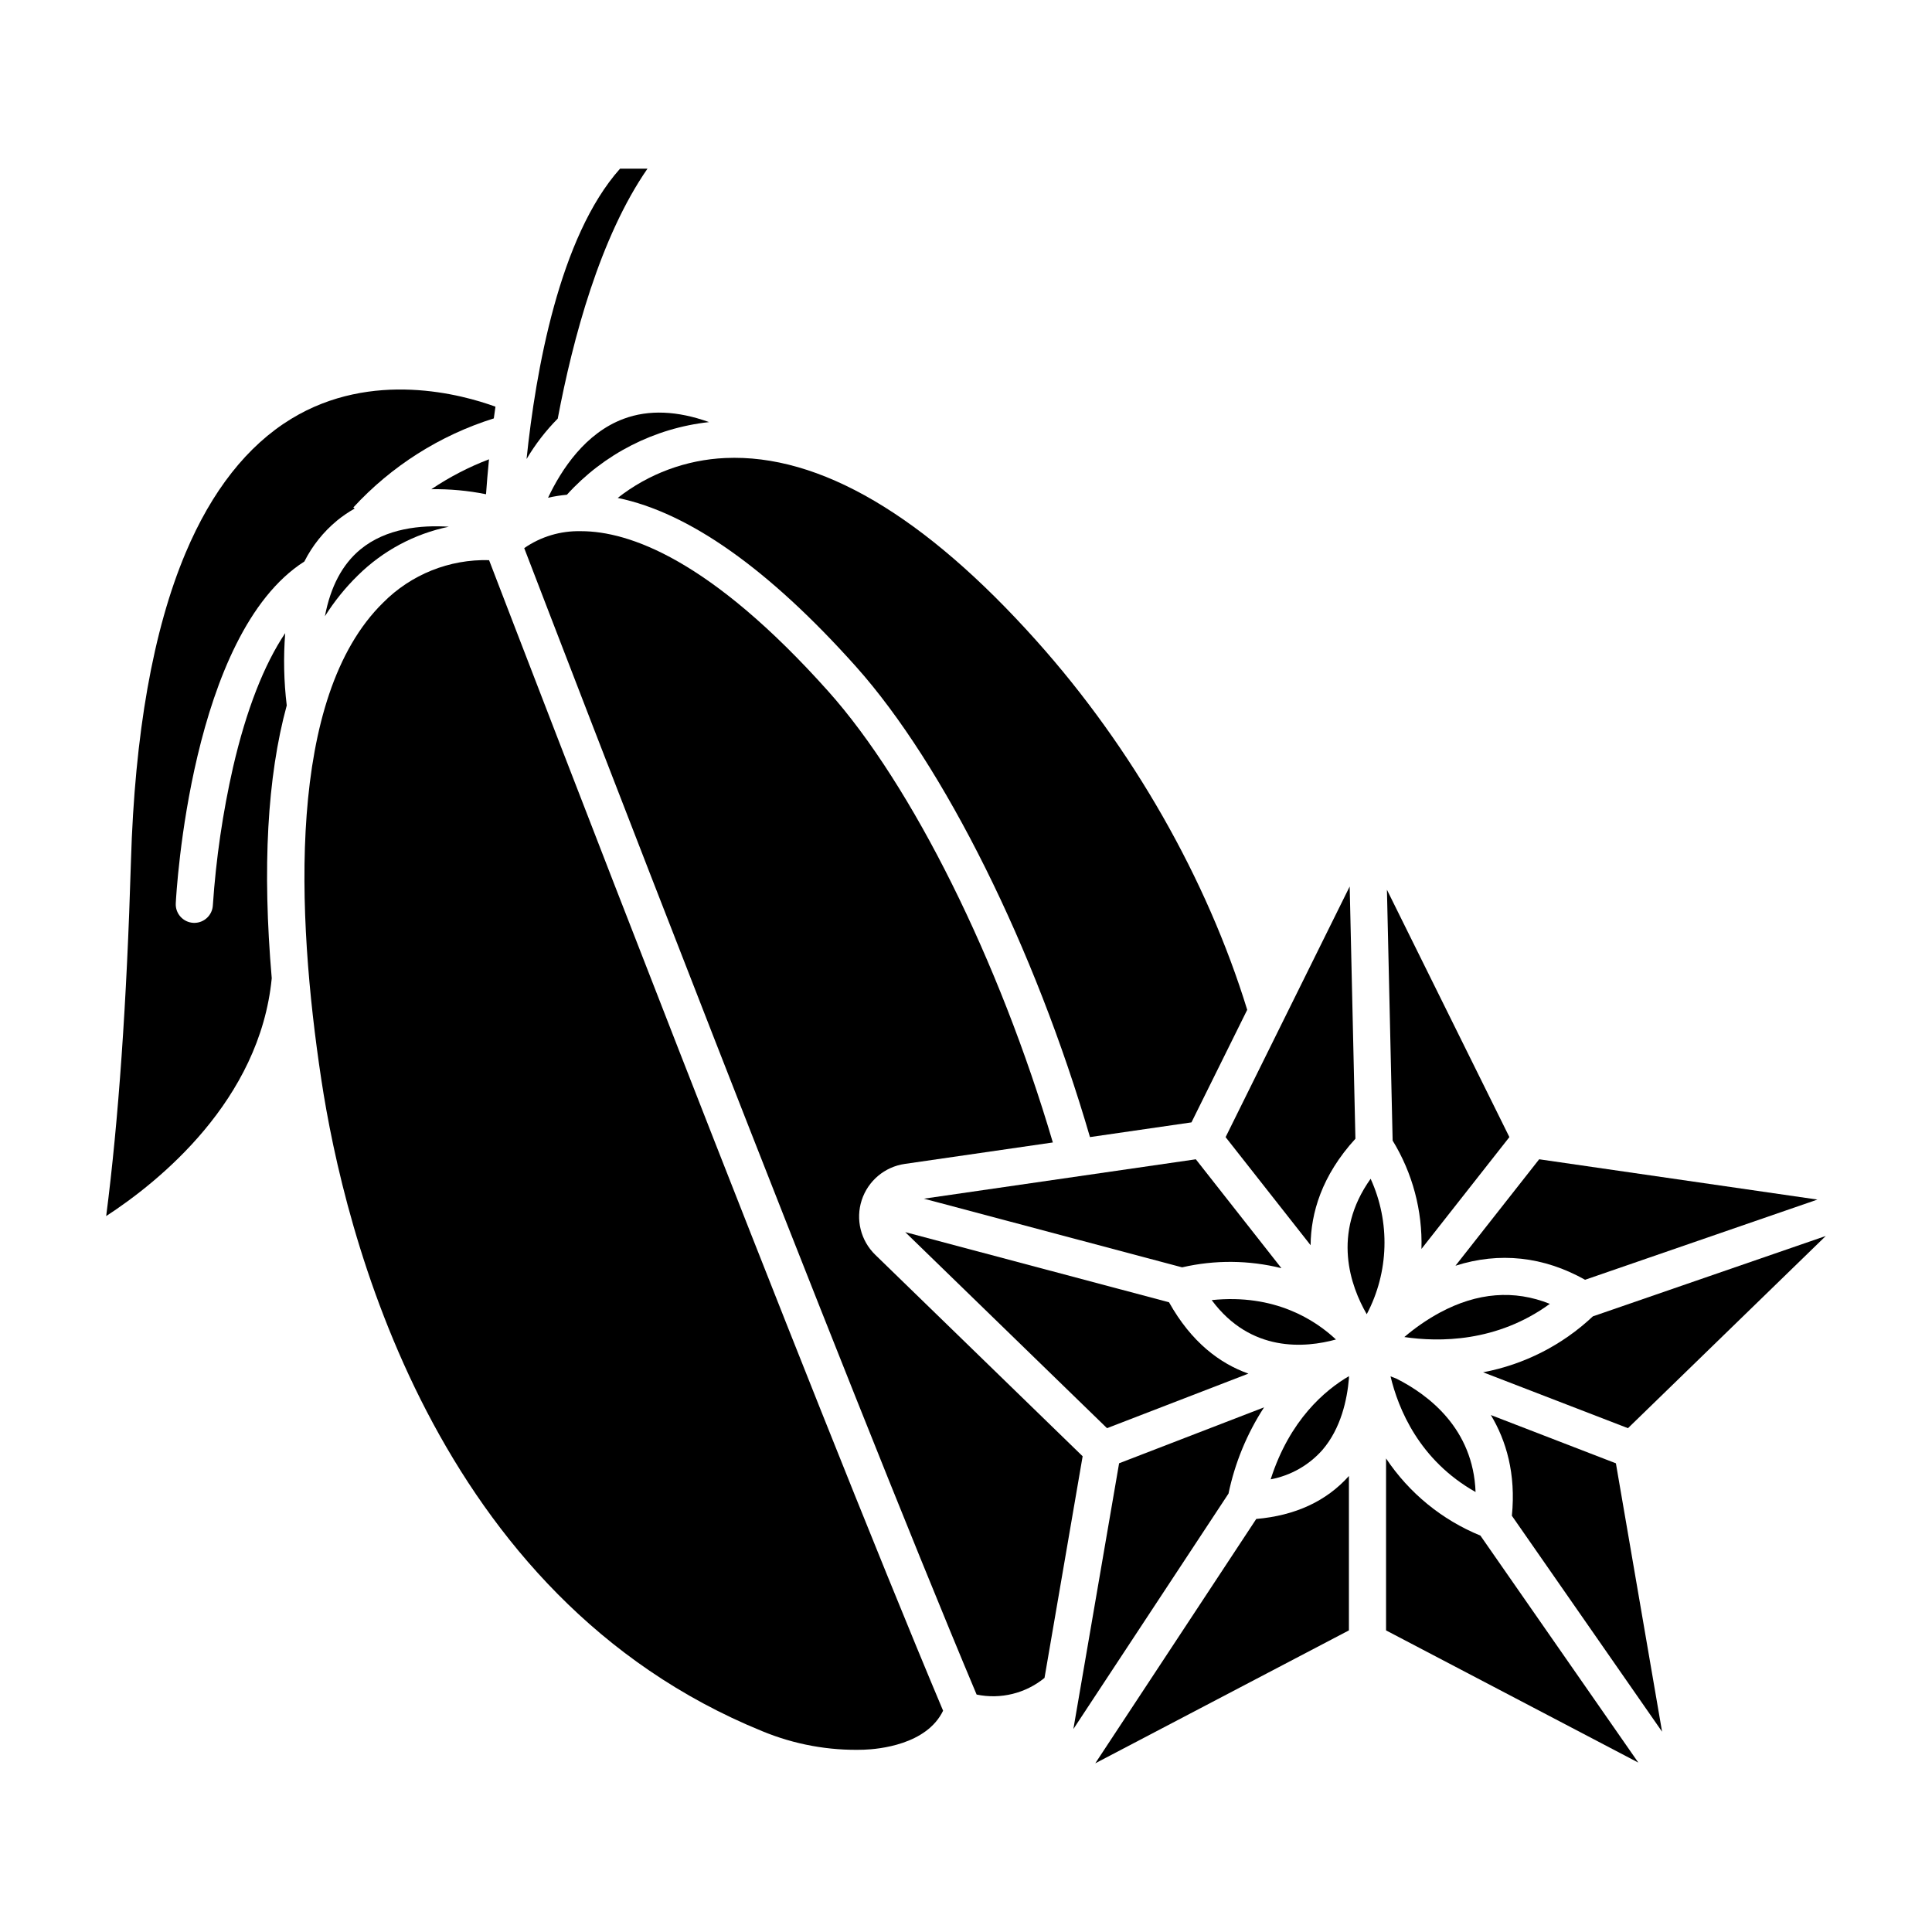
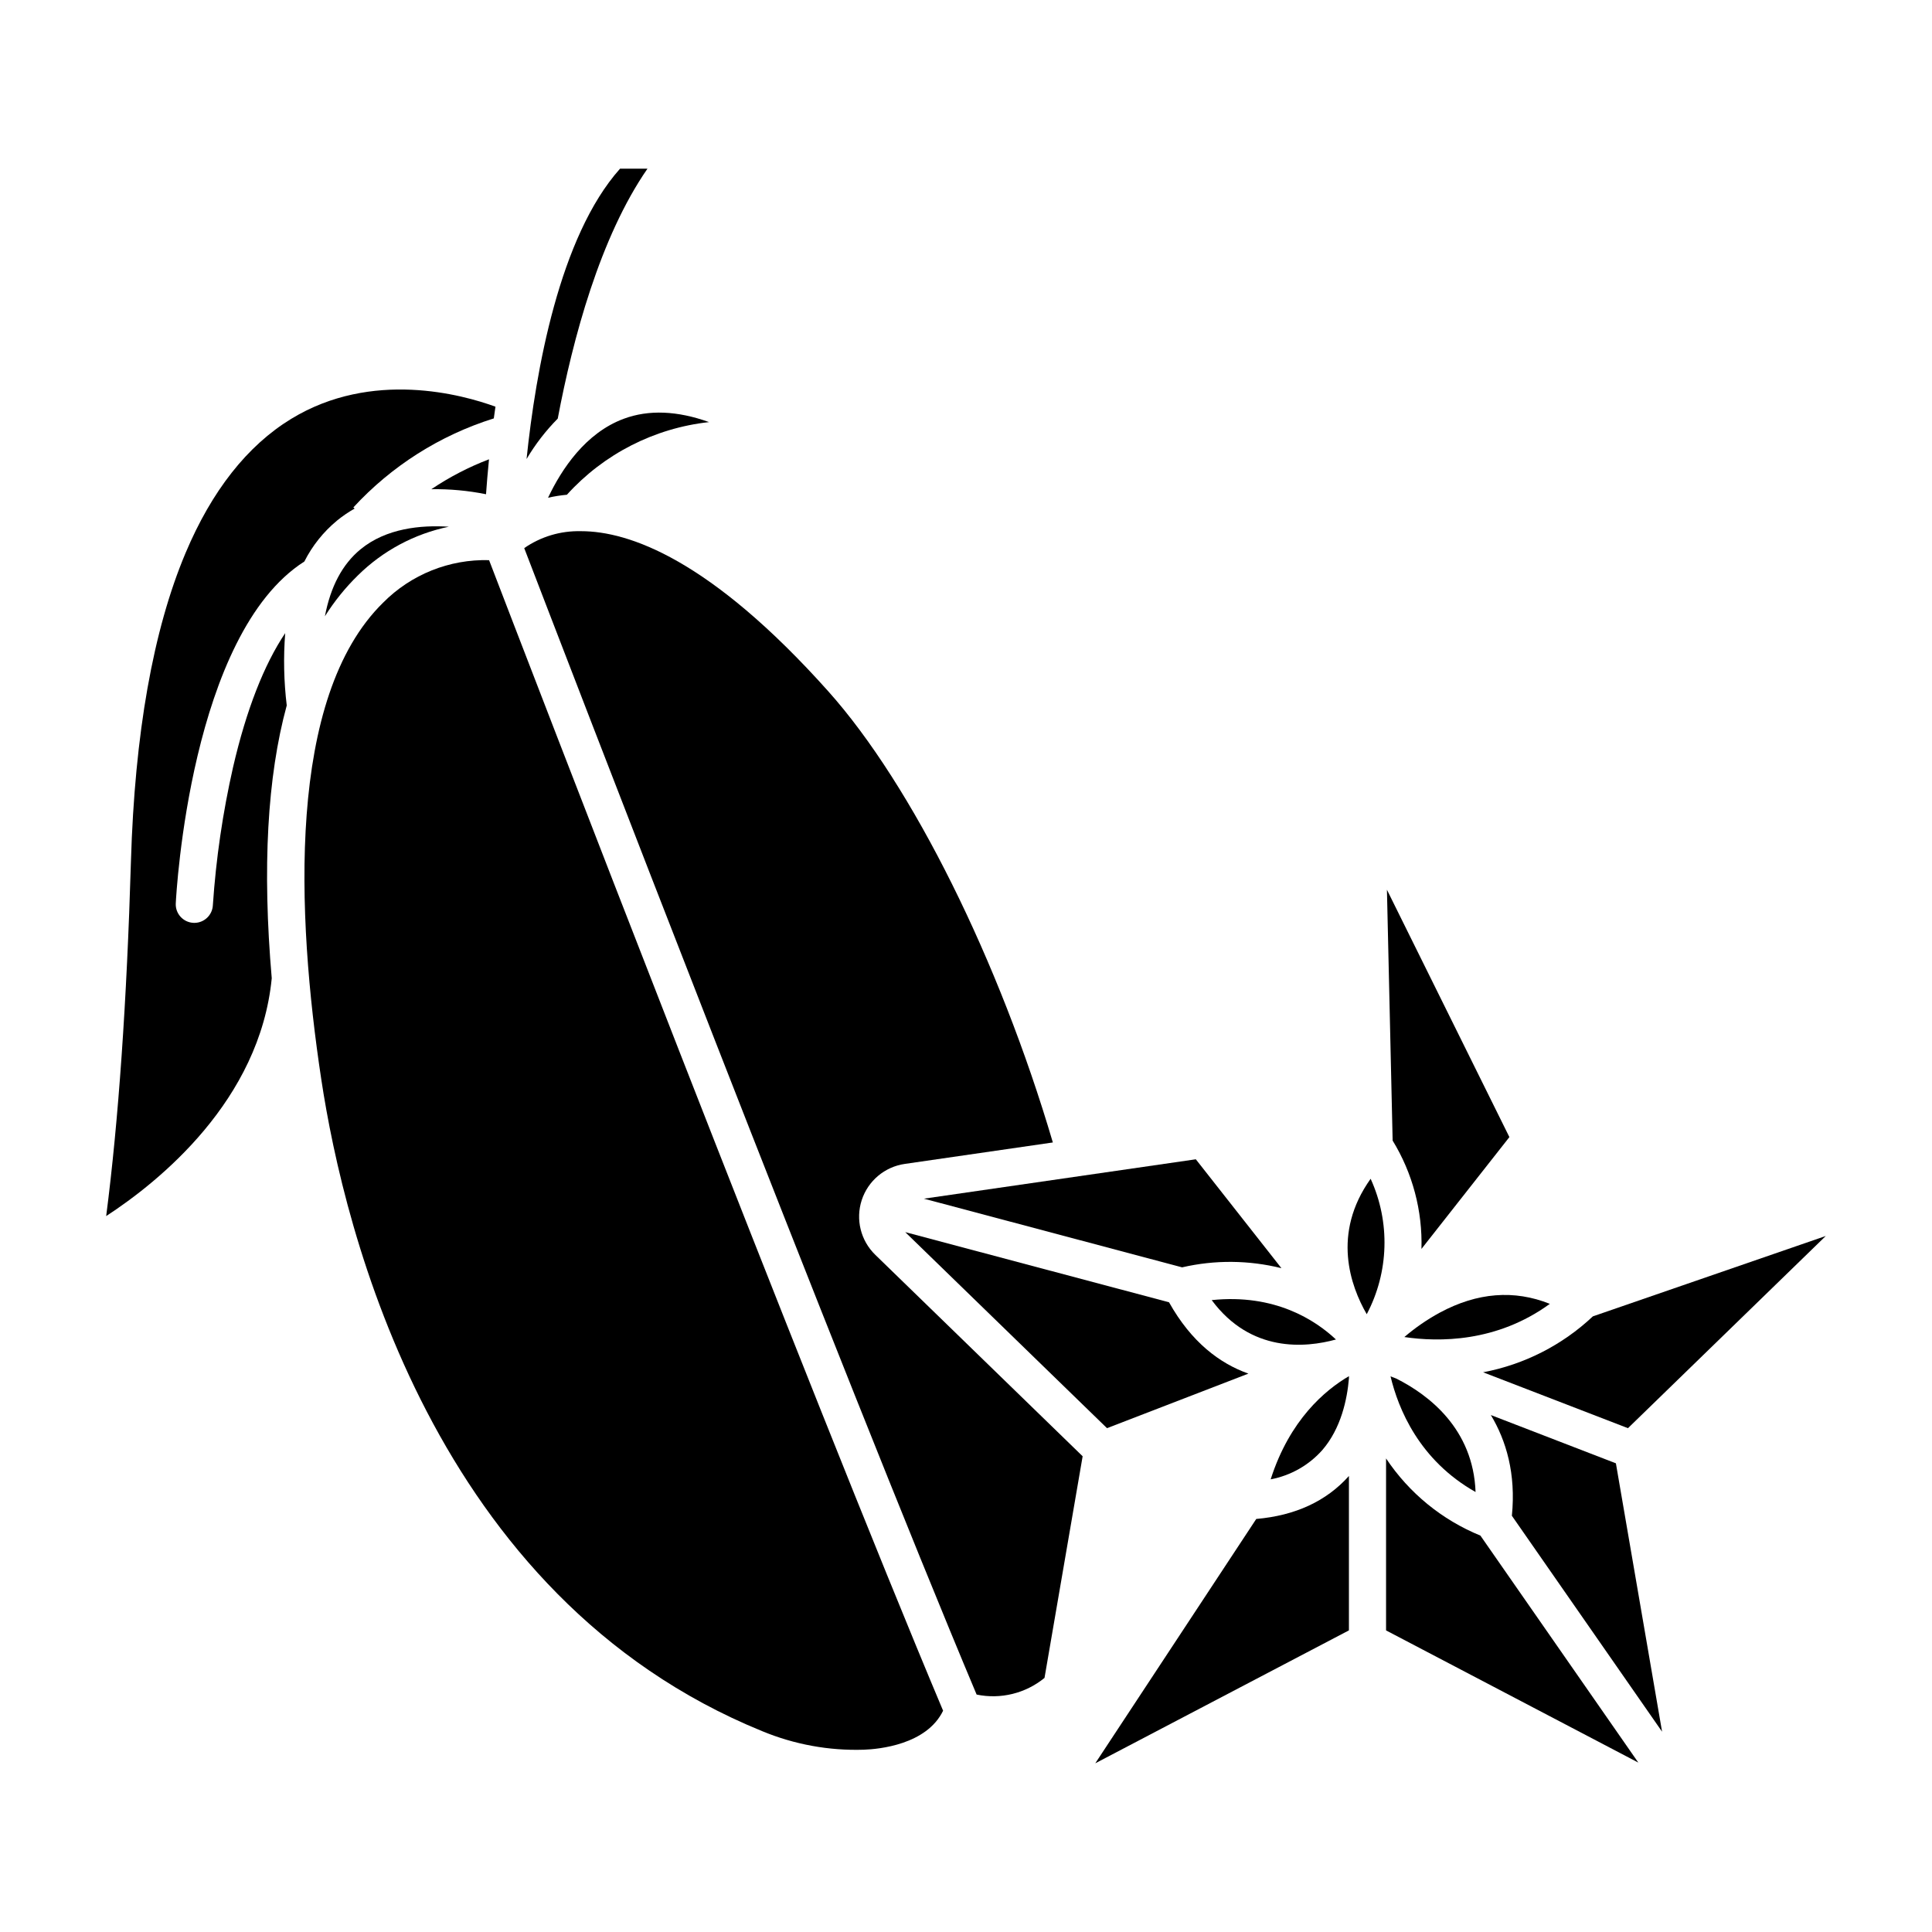
<svg xmlns="http://www.w3.org/2000/svg" fill="#000000" width="800px" height="800px" version="1.1" viewBox="144 144 512 512">
  <g>
-     <path d="m501.68 378.93-32.883 66.422 22.527 28.645c0.074-8.5 2.91-18.402 11.875-28.223z" />
    <path d="m457.27 479.86c8.668-2.004 17.688-1.926 26.32 0.219l-22.684-28.855-72.066 10.438z" />
    <path d="m437.37 522.48 37.469-14.457c-7.562-2.684-15.094-8.289-21.035-18.906l-69.906-18.59z" />
    <path d="m498.04 498.98c-5.426-5.102-16.176-12.184-32.926-10.438 10.348 13.973 24.801 12.672 32.926 10.438z" />
-     <path d="m370.85 320.66c23.348 26.129 47.461 74.715 62.004 124.68l26.898-3.898 14.773-29.832c-10.688-34.734-30.43-69.367-55.77-97.711-29.789-33.324-57.559-49.648-82.547-48.52h-0.004c-10.375 0.465-20.34 4.164-28.504 10.578 18.879 3.887 40.062 18.867 63.148 44.699z" />
    <path d="m525.58 491.85c-3.356 1.824-6.512 3.996-9.414 6.481 9.133 1.352 24.5 1.445 38.555-8.797-9.453-3.785-19.223-3.016-29.141 2.316z" />
    <path d="m308.32 188.7c-16.094 18.043-22.355 53.66-24.777 76.949 2.309-3.898 5.082-7.496 8.266-10.715 4-21.191 11.219-48.098 23.781-66.234z" />
    <path d="m520.7 474.98 23.305-29.637-32.453-65.551 1.512 66.469h-0.004c5.285 8.625 7.938 18.605 7.641 28.719z" />
    <path d="m535.04 539.4c-0.609-16.762-12.41-25.73-20.996-30.059l-1.535-0.59c2.039 8.559 7.57 22.211 22.531 30.648z" />
    <path d="m537.04 507.67 38.387 14.812 52.422-50.934-61.723 21.301c-8.082 7.613-18.172 12.754-29.086 14.82z" />
-     <path d="m625.64 461.9-73.742-10.68-22.184 28.211c11.645-3.719 23.34-2.461 34.348 3.723z" />
    <path d="m331.91 255.86c-8.414-3.019-15.973-3.336-22.59-0.887-10.164 3.758-16.512 13.387-20.082 20.934h-0.004c1.645-0.375 3.316-0.641 4.996-0.793 9.781-10.812 23.188-17.66 37.68-19.254z" />
    <path d="m476.92 546.54-42.66 64.754 67.219-35.227v-40.918c-5.957 6.668-14.199 10.496-24.559 11.391z" />
    <path d="m506.2 492.28c5.891-11.152 6.273-24.414 1.031-35.891-10.352 14.52-5.332 28.441-1.031 35.891z" />
    <path d="m480.74 536.04c5.305-1 10.125-3.734 13.703-7.773 4.945-5.75 6.566-13.383 7.039-19v-0.57c-6.269 3.664-15.695 11.543-20.742 27.344z" />
    <path d="m511.32 530.5v45.574l66.852 35.031-41.848-60.156c-10.191-4.164-18.902-11.289-25.004-20.449z" />
    <path d="m539.09 519c4.066 6.769 6.68 15.535 5.574 26.695l39.805 57.223-12.238-71.125z" />
    <path d="m224.66 292.8c2.113-4.184 5.066-7.879 8.684-10.863 1.453-1.184 3.008-2.242 4.644-3.164l-0.348-0.297c10.125-10.992 22.961-19.129 37.223-23.594 0.137-1.023 0.285-2.059 0.438-3.109-8.68-3.168-32.695-9.867-54.148 3.238-11.621 7.098-21.035 19.055-27.98 35.539-8.605 20.422-13.477 47.922-14.473 81.719-1.102 37.258-3.305 68.809-6.562 94.004 13.98-9.113 40.711-30.586 43.875-63.031-2.523-29.227-1.195-53.367 3.973-72.285l0.004-0.004c-0.77-6.363-0.906-12.781-0.41-19.172-5.625 8.391-10.309 20.367-13.816 35.523-2.734 12.039-4.527 24.277-5.356 36.594-0.133 2.617-2.293 4.668-4.91 4.672-0.086 0-0.168 0-0.254-0.008-2.711-0.137-4.801-2.445-4.664-5.16 0.148-2.941 3.945-71.379 34.082-90.602z" />
    <path d="m273.59 265.72c-5.379 2.051-10.504 4.711-15.277 7.926 4.863-0.078 9.719 0.367 14.488 1.332 0.195-2.758 0.453-5.871 0.789-9.258z" />
    <path d="m239.55 289.57c-4.816 3.953-7.957 9.898-9.445 17.742 2.481-3.938 5.41-7.57 8.734-10.824 6.621-6.535 14.988-11.016 24.098-12.902-7.426-0.48-16.602 0.406-23.387 5.984z" />
    <path d="m375.95 476.53c-3.859-3.75-5.25-9.367-3.586-14.48 1.668-5.117 6.094-8.84 11.422-9.602l39.227-5.684c-14.191-48.18-37.262-94.66-59.504-119.55-31.328-35.059-52.906-42.445-65.516-42.445h-0.105l-0.004 0.004c-5.336-0.129-10.574 1.441-14.961 4.484 10.391 27.059 84.492 219.72 119.89 303.82 6.356 1.32 12.969-0.305 17.992-4.414l10.105-58.738z" />
-     <path d="m478.99 516.96-38.418 14.824-12.117 70.434 41.109-62.398c1.695-8.137 4.891-15.891 9.426-22.859z" />
    <path d="m245.53 303.71c-25.551 25.055-23.012 82.559-16.379 126.38 6.062 40.066 29.582 137.09 116.8 172.67 8.543 3.547 17.742 5.231 26.988 4.93 3.957-0.141 16.621-1.316 20.992-10.332-35.52-84.348-110.39-279.03-120.32-304.91-10.516-0.289-20.68 3.789-28.082 11.266z" />
  </g>
</svg>